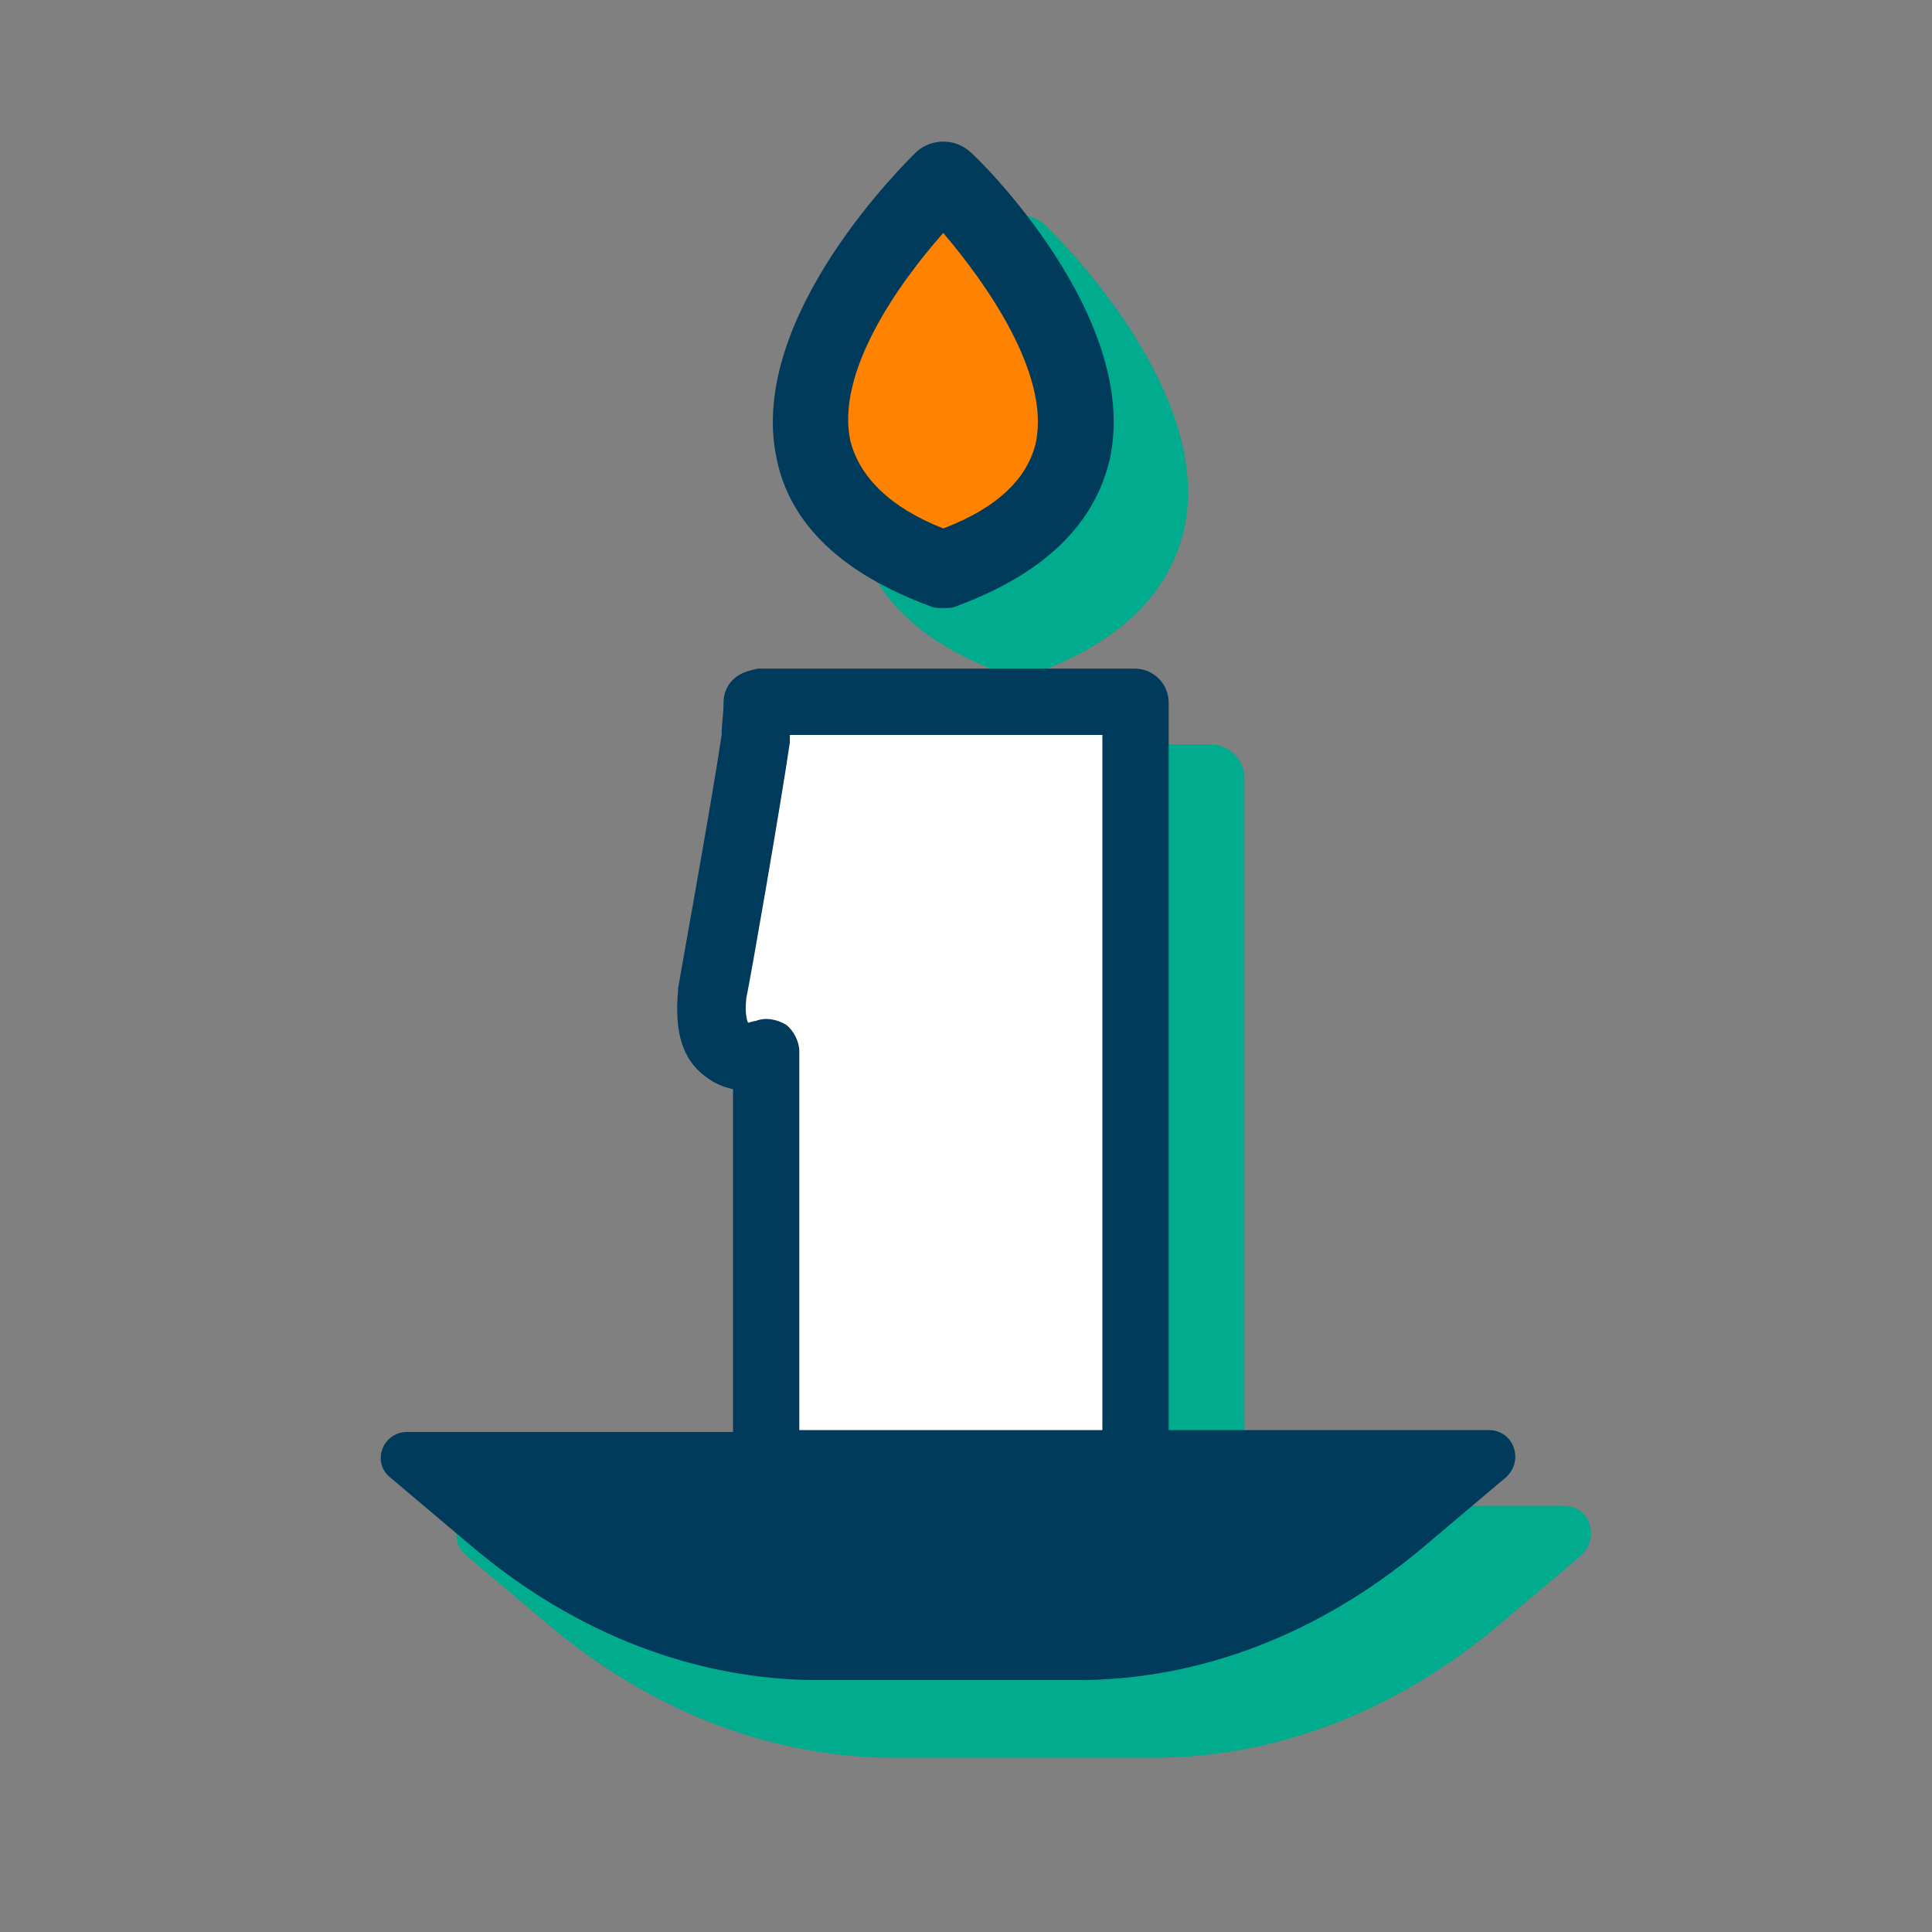
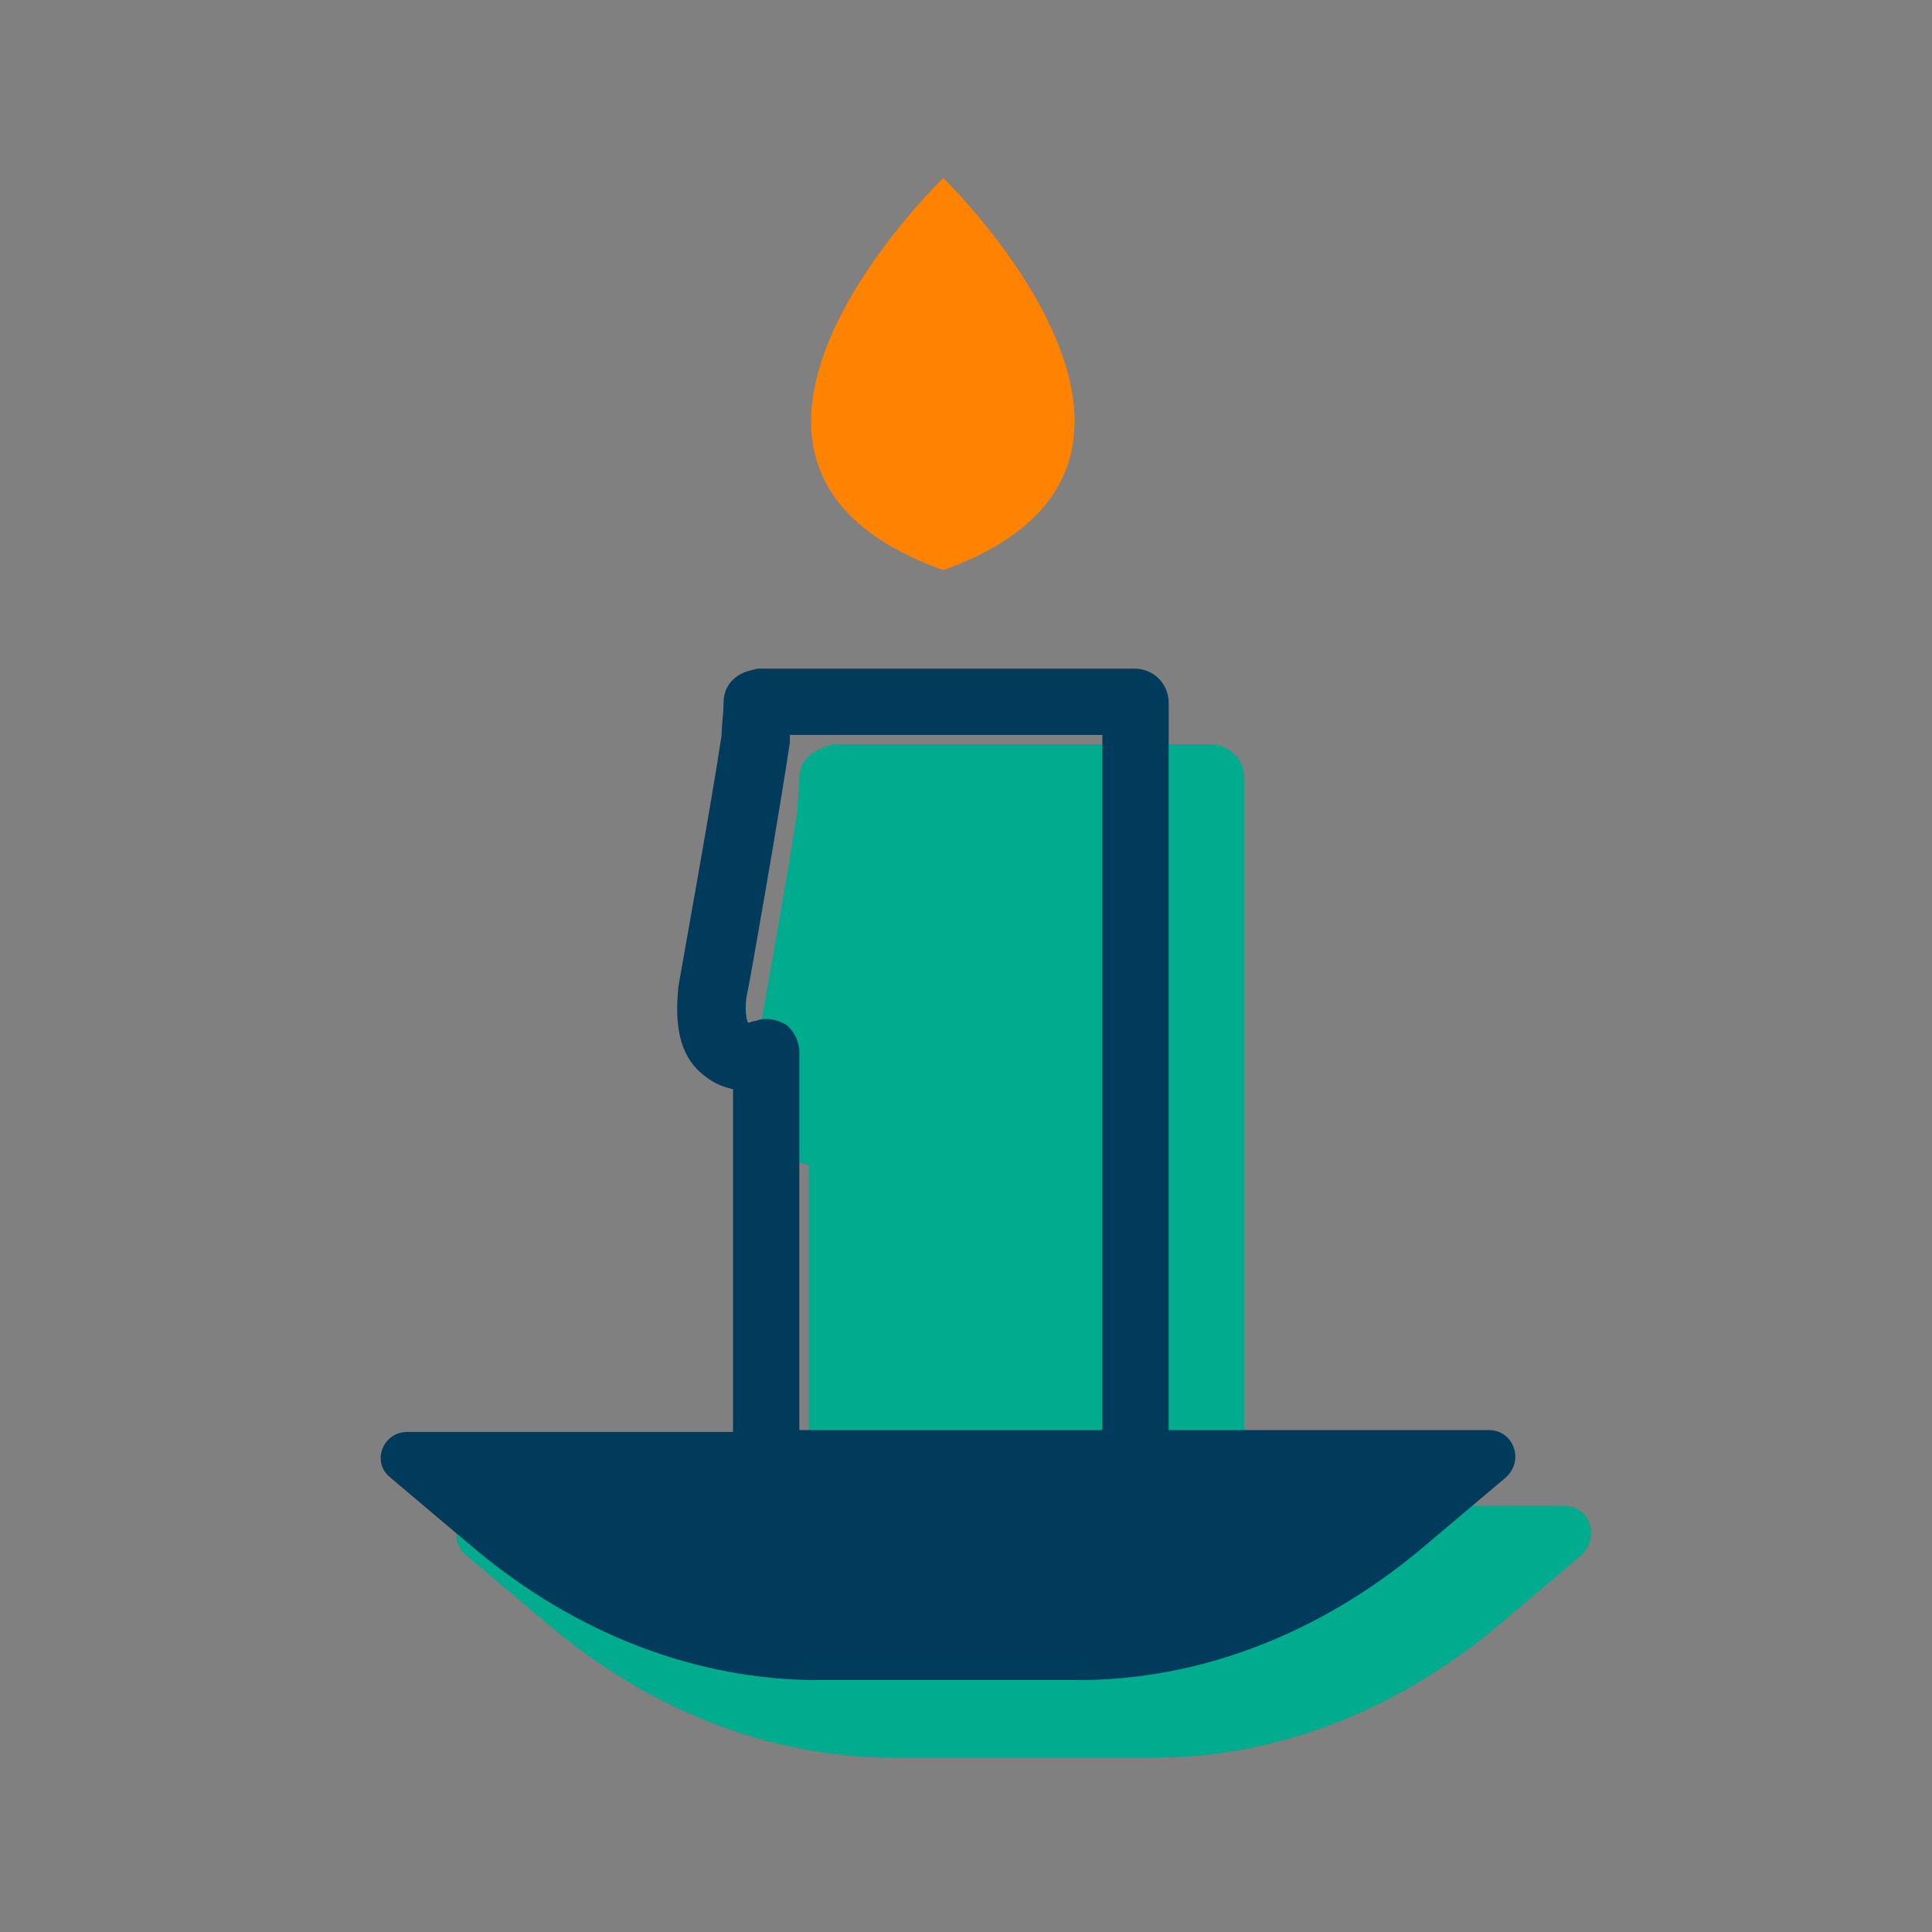
<svg xmlns="http://www.w3.org/2000/svg" width="80" height="80" viewBox="0 0 80 80" fill="none">
  <rect x="0" y="0" width="80" height="80" fill="#808080" stroke="none" />
-   <path d="M64.784 62.353H51.529V32.235C51.529 31.451 50.902 30.823 50.118 30.823H34.823C34.745 30.823 34.667 30.823 34.51 30.823L34.196 30.902C33.569 31.058 33.098 31.529 33.098 32.235C33.098 32.706 33.02 33.098 33.02 33.568C32.627 36.235 31.216 44 31.216 44.078V44.157C31.059 45.804 31.372 46.98 32.314 47.686C32.706 48 33.098 48.157 33.49 48.235V62.51H20C18.98 62.51 18.51 63.764 19.294 64.392L22.823 67.372C27.059 70.902 32 72.784 37.02 72.784H47.765C52.784 72.784 57.725 70.902 61.961 67.372L65.49 64.392C66.274 63.608 65.804 62.353 64.784 62.353Z" fill="#00AB8E" />
-   <path d="M41.647 27.921C41.804 28 41.961 28 42.196 28C42.431 28 42.51 28 42.745 27.921C46.274 26.666 48.392 24.627 49.02 21.961C50.353 16.157 43.608 9.647 43.294 9.333C42.745 8.784 41.804 8.784 41.255 9.333C40.941 9.647 34.196 16.157 35.529 21.961C36 24.627 38.117 26.666 41.647 27.921Z" fill="#00AB8E" />
+   <path d="M64.784 62.353H51.529V32.235C51.529 31.451 50.902 30.823 50.118 30.823H34.823C34.745 30.823 34.667 30.823 34.51 30.823C33.569 31.058 33.098 31.529 33.098 32.235C33.098 32.706 33.02 33.098 33.02 33.568C32.627 36.235 31.216 44 31.216 44.078V44.157C31.059 45.804 31.372 46.98 32.314 47.686C32.706 48 33.098 48.157 33.49 48.235V62.51H20C18.98 62.51 18.51 63.764 19.294 64.392L22.823 67.372C27.059 70.902 32 72.784 37.02 72.784H47.765C52.784 72.784 57.725 70.902 61.961 67.372L65.49 64.392C66.274 63.608 65.804 62.353 64.784 62.353Z" fill="#00AB8E" />
  <path d="M39.059 7.373C39.059 7.373 26.745 19.216 39.059 23.608C51.294 19.216 39.059 7.373 39.059 7.373Z" fill="#FF8200" />
-   <path d="M31.451 29.098C31.451 29.569 31.372 30.039 31.294 30.51C30.902 33.255 29.49 41.098 29.49 41.098C29.098 44.471 31.686 43.529 31.686 43.529V60.941H47.059V29.098H31.686H31.451Z" fill="white" />
-   <path d="M38.51 25.098C38.667 25.177 38.824 25.177 39.059 25.177C39.294 25.177 39.451 25.177 39.608 25.098C43.216 23.765 45.333 21.726 45.961 18.98C47.216 13.098 40.471 6.51 40.157 6.275C39.529 5.726 38.588 5.726 37.961 6.275C37.647 6.588 30.902 13.098 32.157 18.98C32.706 21.726 34.902 23.765 38.51 25.098ZM39.059 9.647C40.863 11.765 43.451 15.451 42.902 18.275C42.588 19.765 41.333 21.02 39.059 21.882C36.863 21.02 35.608 19.765 35.216 18.275C34.588 15.451 37.176 11.765 39.059 9.647Z" fill="#003B5C" />
  <path d="M61.647 59.216H48.392V29.098C48.392 28.314 47.765 27.686 46.98 27.686H31.686C31.608 27.686 31.529 27.686 31.372 27.686L31.059 27.765C30.431 27.922 29.961 28.392 29.961 29.098C29.961 29.569 29.882 29.961 29.882 30.432C29.49 33.098 28.078 40.863 28.078 40.941V41.02C27.922 42.667 28.235 43.843 29.176 44.549C29.569 44.863 29.961 45.02 30.353 45.098V59.294H16.863C15.843 59.294 15.373 60.549 16.157 61.177L19.686 64.157C23.922 67.686 28.863 69.569 33.882 69.569H44.627C49.647 69.569 54.588 67.686 58.824 64.157L62.353 61.177C63.137 60.471 62.667 59.216 61.647 59.216ZM32.549 42.432C32.157 42.196 31.686 42.118 31.294 42.275C31.216 42.275 30.98 42.353 30.98 42.353C30.98 42.353 30.823 42.118 30.902 41.334C31.059 40.628 32.314 33.412 32.706 30.745C32.706 30.667 32.706 30.51 32.706 30.432H45.647V59.216H33.098V43.53C33.098 43.138 32.863 42.667 32.549 42.432Z" fill="#003B5C" />
</svg>